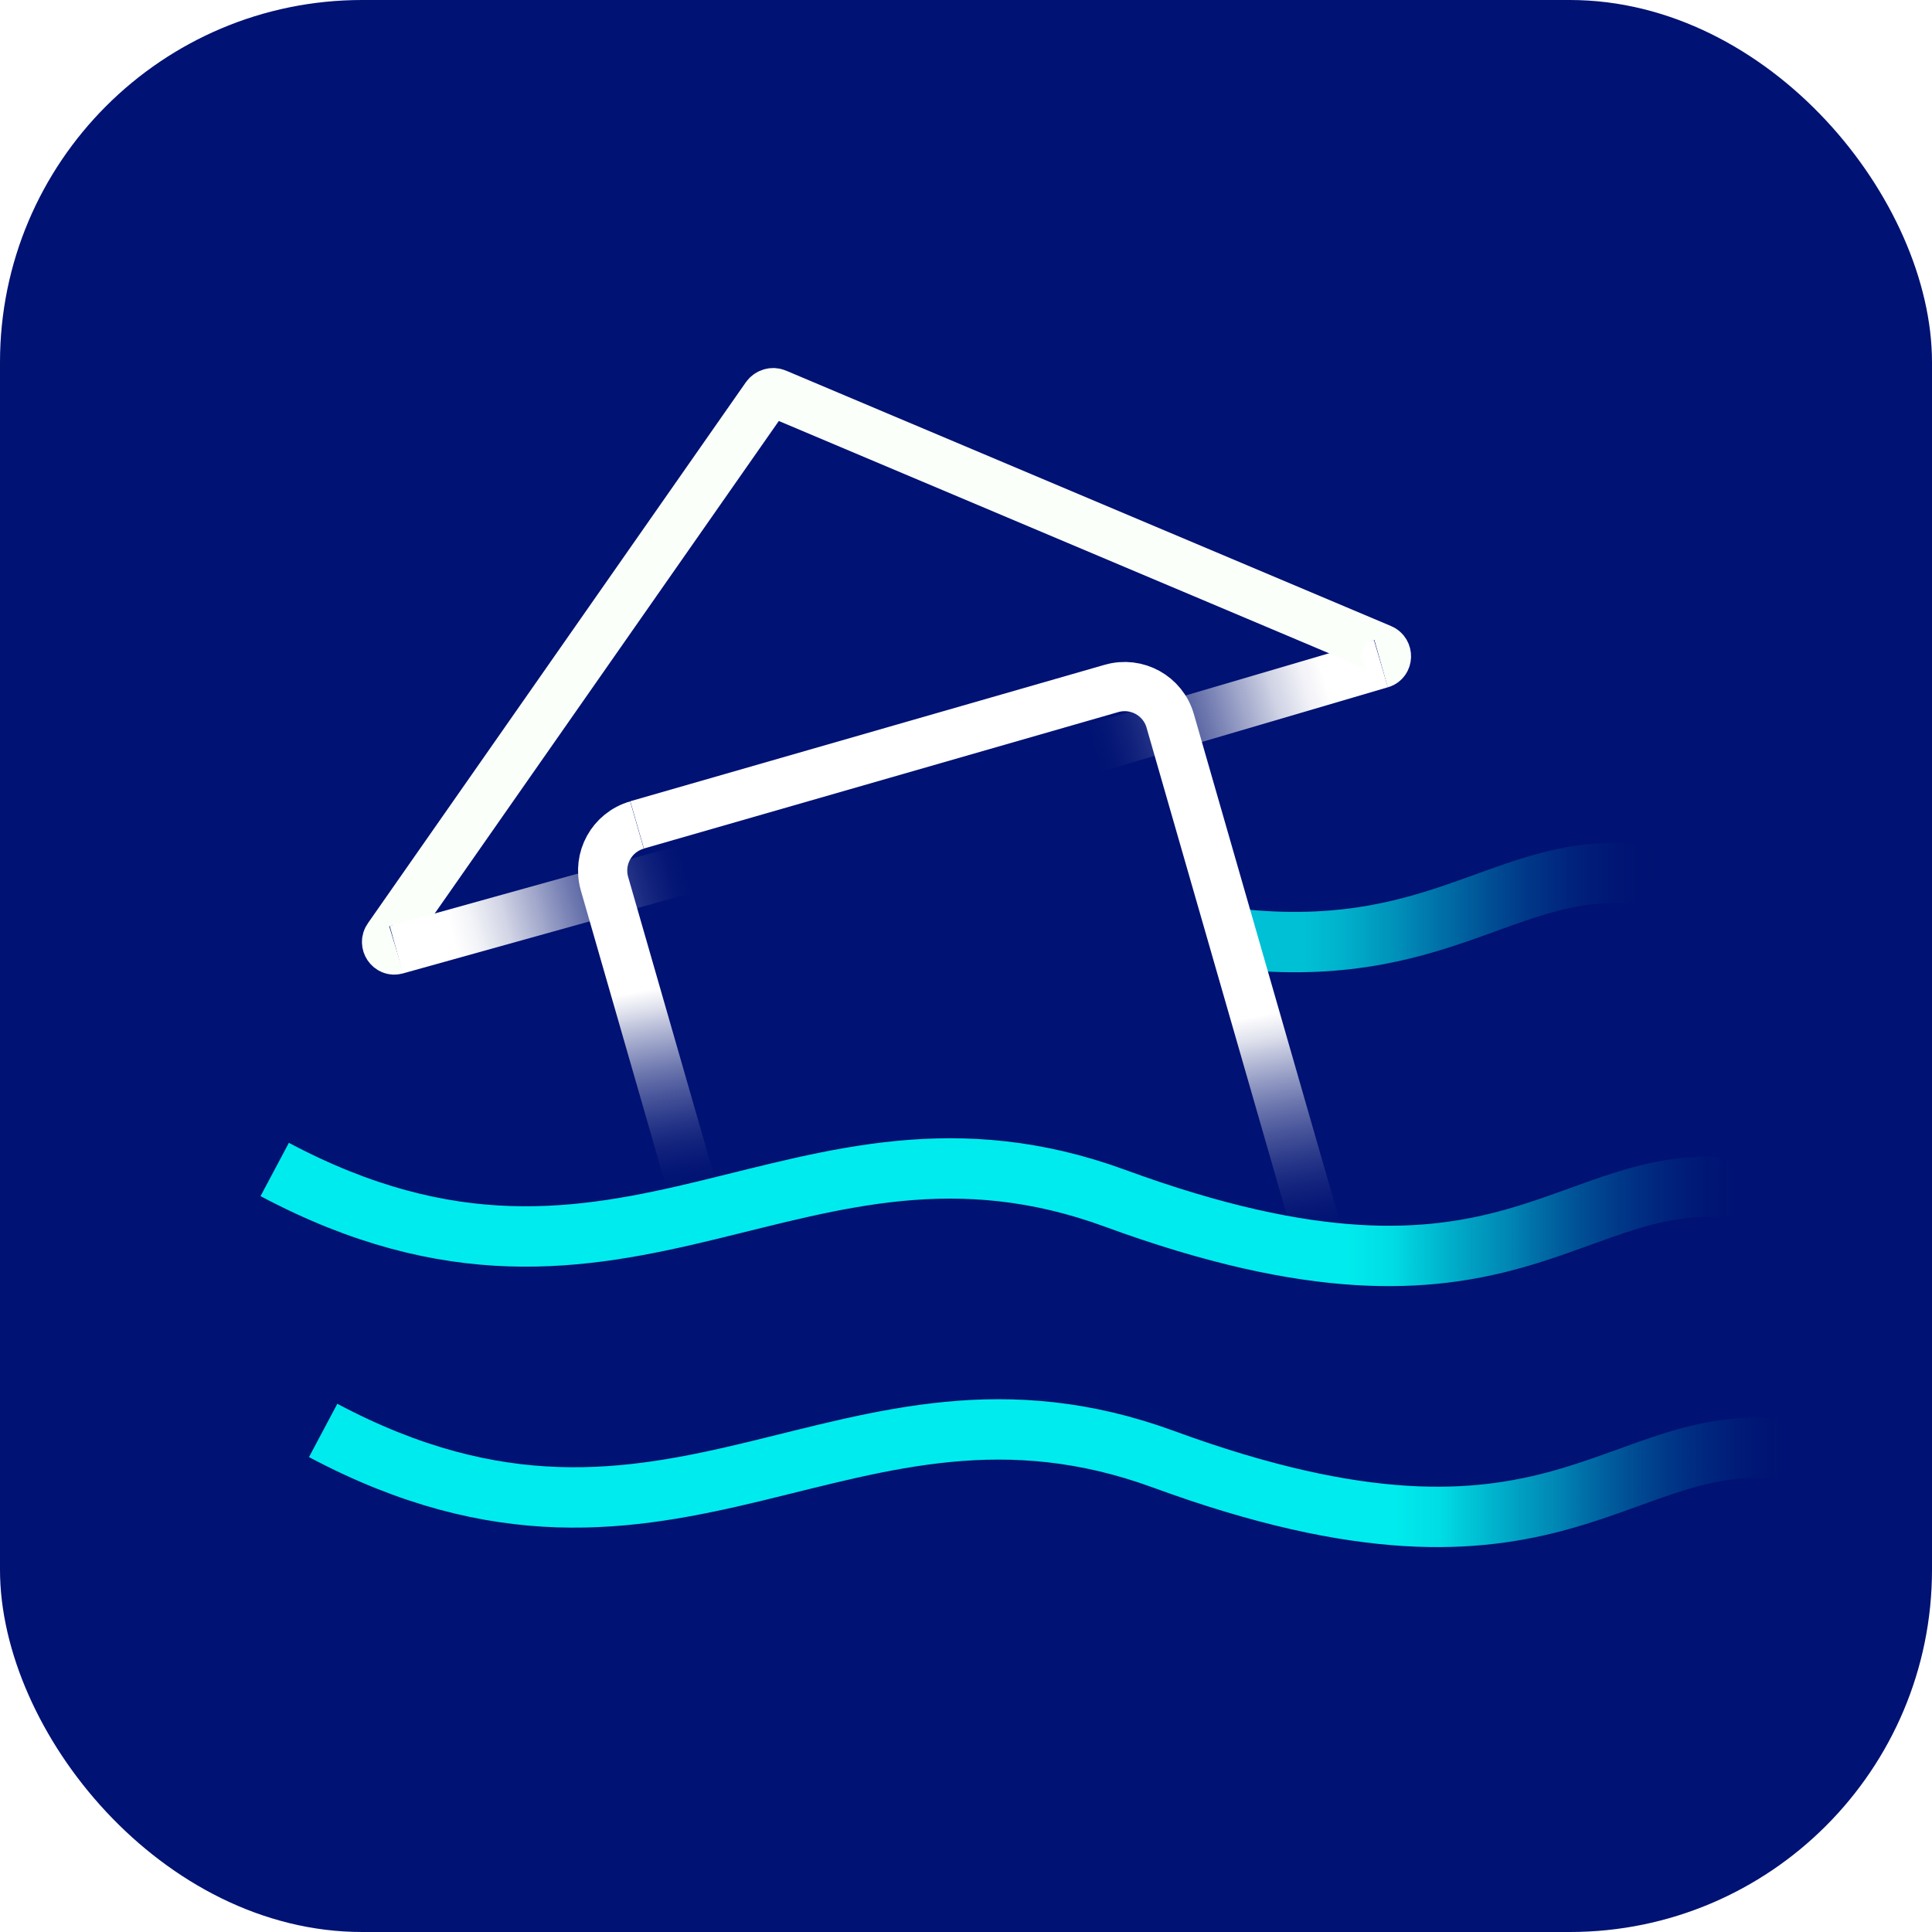
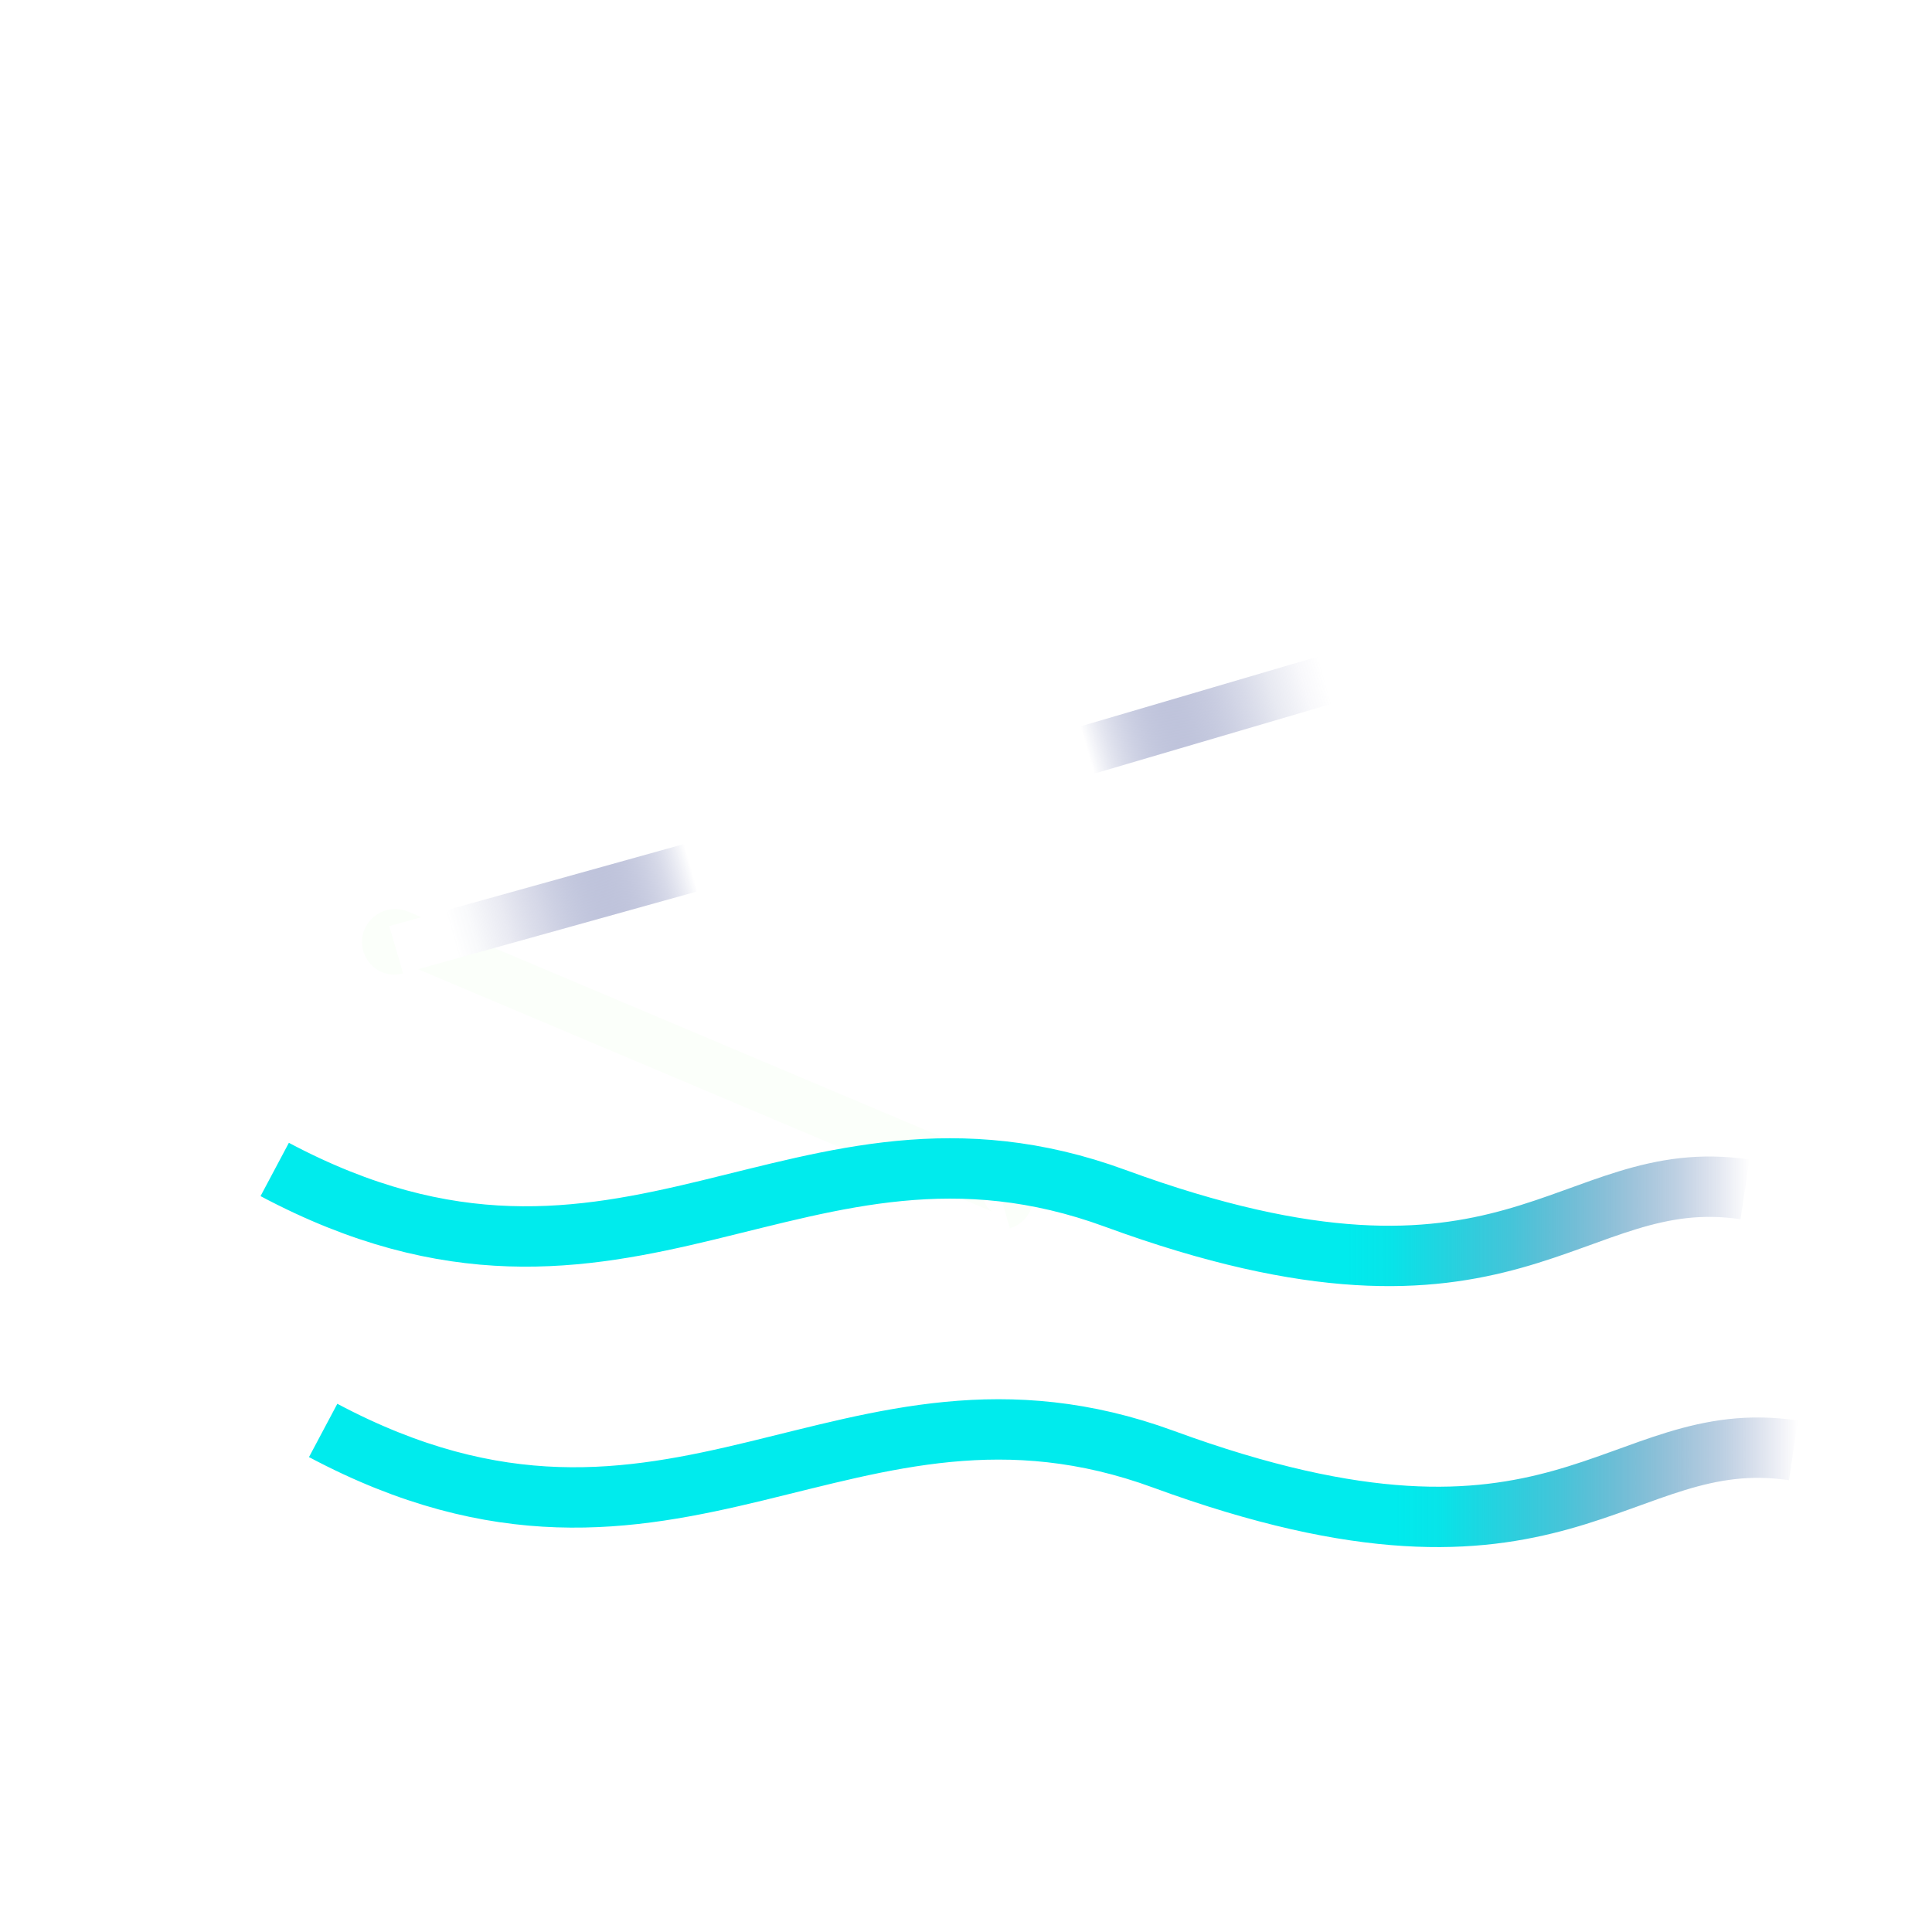
<svg xmlns="http://www.w3.org/2000/svg" xmlns:xlink="http://www.w3.org/1999/xlink" viewBox="0 0 128 128" data-title="">
  <defs>
    <style>.q{stroke:url(#i);}.q,.r,.s,.t,.u{stroke-width:3.26px;}.q,.r,.s,.t,.u,.v,.w,.x{fill:none;stroke-miterlimit:10;}.r{stroke:url(#j);}.s{stroke:url(#g);}.t{stroke:url(#h);}.y{fill:#001273;}.u{stroke:#fbfffa;}.v{filter:url(#o);stroke:url(#n);}.v,.w,.x{stroke-width:4px;}.w{filter:url(#e);stroke:url(#d);}.x{filter:url(#l);stroke:url(#k);}</style>
    <linearGradient id="d" x1="81.83" y1="59.61" x2="109.16" y2="59.61" gradientTransform="matrix(1, 0, 0, 1, 0, 0)" gradientUnits="userSpaceOnUse">
      <stop offset=".15" stop-color="#00ebed" stop-opacity=".8" />
      <stop offset=".24" stop-color="#00e2e7" stop-opacity=".77" />
      <stop offset=".38" stop-color="#00c9d9" stop-opacity=".68" />
      <stop offset=".55" stop-color="#00a0c2" stop-opacity=".53" />
      <stop offset=".74" stop-color="#0068a3" stop-opacity=".32" />
      <stop offset=".96" stop-color="#00217a" stop-opacity=".06" />
      <stop offset="1" stop-color="#001272" stop-opacity="0" />
    </linearGradient>
    <filter id="e" filterUnits="userSpaceOnUse">
      <feOffset dx=".51" dy=".51" />
      <feGaussianBlur result="f" stdDeviation="0" />
      <feFlood flood-color="#ffe758" flood-opacity=".7" />
      <feComposite in2="f" operator="in" />
      <feComposite in="SourceGraphic" />
    </filter>
    <linearGradient id="g" x1="98.08" y1="40.12" x2="122.24" y2="40.12" gradientTransform="translate(174.68 -21.63) rotate(163.95) scale(1 -1)" gradientUnits="userSpaceOnUse">
      <stop offset=".16" stop-color="#fff" />
      <stop offset=".22" stop-color="#f8f8fb" stop-opacity=".97" />
      <stop offset=".31" stop-color="#e5e7f0" stop-opacity=".9" />
      <stop offset=".41" stop-color="#c6cadf" stop-opacity=".78" />
      <stop offset=".53" stop-color="#9ba2c7" stop-opacity=".61" />
      <stop offset=".65" stop-color="#646fa9" stop-opacity=".39" />
      <stop offset=".78" stop-color="#213184" stop-opacity=".13" />
      <stop offset=".84" stop-color="#001272" stop-opacity="0" />
    </linearGradient>
    <linearGradient id="h" x1="4842.46" y1="40.32" x2="4866.63" y2="40.32" gradientTransform="translate(-4638.57 1363.13) rotate(-16.05)" gradientUnits="userSpaceOnUse">
      <stop offset=".16" stop-color="#fff" />
      <stop offset=".22" stop-color="#f8f9fb" stop-opacity=".98" />
      <stop offset=".31" stop-color="#e7e8f1" stop-opacity=".91" />
      <stop offset=".41" stop-color="#cacde1" stop-opacity=".79" />
      <stop offset=".52" stop-color="#a1a8cb" stop-opacity=".64" />
      <stop offset=".64" stop-color="#6e78ae" stop-opacity=".43" />
      <stop offset=".76" stop-color="#303e8c" stop-opacity=".19" />
      <stop offset=".84" stop-color="#001272" stop-opacity="0" />
    </linearGradient>
    <linearGradient id="i" x1="76.28" y1="46.06" x2="69.36" y2="85.29" gradientTransform="translate(137.87) rotate(-180) scale(1 -1)" gradientUnits="userSpaceOnUse">
      <stop offset=".62" stop-color="#fff" />
      <stop offset=".66" stop-color="#eeeff5" stop-opacity=".93" />
      <stop offset=".73" stop-color="#c1c6dd" stop-opacity=".76" />
      <stop offset=".84" stop-color="#7a83b5" stop-opacity=".48" />
      <stop offset=".97" stop-color="#192980" stop-opacity=".1" />
      <stop offset="1" stop-color="#001272" stop-opacity="0" />
    </linearGradient>
    <linearGradient id="j" x1="97.63" y1="53.36" x2="93.1" y2="79.03" gradientTransform="translate(137.87) rotate(-180) scale(1 -1)" gradientUnits="userSpaceOnUse">
      <stop offset=".48" stop-color="#fff" />
      <stop offset=".53" stop-color="#eeeff5" stop-opacity=".93" />
      <stop offset=".63" stop-color="#c1c6dd" stop-opacity=".76" />
      <stop offset=".78" stop-color="#7a83b5" stop-opacity=".48" />
      <stop offset=".96" stop-color="#192980" stop-opacity=".1" />
      <stop offset="1" stop-color="#001272" stop-opacity="0" />
    </linearGradient>
    <linearGradient id="k" x1="16.76" y1="79.8" x2="115.4" y2="79.8" gradientTransform="matrix(1, 0, 0, 1, 0, 0)" gradientUnits="userSpaceOnUse">
      <stop offset=".73" stop-color="#00ebed" />
      <stop offset=".76" stop-color="#00e3e8" stop-opacity=".97" />
      <stop offset=".79" stop-color="#00d0dd" stop-opacity=".88" />
      <stop offset=".84" stop-color="#00afcb" stop-opacity=".73" />
      <stop offset=".89" stop-color="#0082b1" stop-opacity=".52" />
      <stop offset=".95" stop-color="#004991" stop-opacity=".26" />
      <stop offset="1" stop-color="#001272" stop-opacity="0" />
    </linearGradient>
    <filter id="l" filterUnits="userSpaceOnUse">
      <feOffset dx=".51" dy=".51" />
      <feGaussianBlur result="m" stdDeviation="0" />
      <feFlood flood-color="#ffe758" flood-opacity=".7" />
      <feComposite in2="m" operator="in" />
      <feComposite in="SourceGraphic" />
    </filter>
    <linearGradient id="n" x1="19.96" y1="97.09" x2="118.6" y2="97.09" xlink:href="#k" />
    <filter id="o" filterUnits="userSpaceOnUse">
      <feOffset dx=".51" dy=".51" />
      <feGaussianBlur result="p" stdDeviation="0" />
      <feFlood flood-color="#ffe758" flood-opacity=".7" />
      <feComposite in2="p" operator="in" />
      <feComposite in="SourceGraphic" />
    </filter>
  </defs>
  <g id="a" />
  <g id="b">
    <g id="c">
      <g>
-         <rect width="128" height="128" rx="24" ry="24" style="fill:#001273;" />
        <g>
-           <path d="M82.01,61.75c13.6,1.26,17.77-5.61,26.85-4.25" style="fill:none; filter:url(#e); stroke:url(#d); stroke-miterlimit:10; stroke-width:4px;" />
          <g>
            <g>
              <line x1="68.33" y1="50.78" x2="91.49" y2="43.97" style="fill:none; stroke:url(#g); stroke-miterlimit:10; stroke-width:3.26px;" />
-               <path d="M26.26,62.92c-.46,.14-.84-.42-.55-.82L50.75,26.26c.16-.22,.45-.31,.7-.2l40.08,16.92c.45,.19,.43,.86-.03,.99" style="fill:none; stroke:#fbfffa; stroke-miterlimit:10; stroke-width:3.26px;" />
+               <path d="M26.26,62.92c-.46,.14-.84-.42-.55-.82c.16-.22,.45-.31,.7-.2l40.08,16.92c.45,.19,.43,.86-.03,.99" style="fill:none; stroke:#fbfffa; stroke-miterlimit:10; stroke-width:3.26px;" />
              <line x1="49.52" y1="56.44" x2="26.26" y2="62.92" style="fill:none; stroke:url(#h); stroke-miterlimit:10; stroke-width:3.26px;" />
            </g>
            <g>
-               <path d="M42.21,54.65l31.43-9.04c1.67-.48,3.41,.48,3.89,2.15l9.79,34.03" style="fill:none; stroke:url(#i); stroke-miterlimit:10; stroke-width:3.26px;" />
-               <path d="M45.84,78.67l-5.79-20.12c-.48-1.67,.48-3.41,2.15-3.89" style="fill:none; stroke:url(#j); stroke-miterlimit:10; stroke-width:3.26px;" />
-             </g>
+               </g>
          </g>
          <path d="M17.69,76.97c23.21,12.34,34.69-5.79,55.68,1.91,26.45,9.7,29.97-2.35,41.73-.59" style="fill:none; filter:url(#l); stroke:url(#k); stroke-miterlimit:10; stroke-width:4px;" />
          <path d="M20.9,94.26c23.21,12.34,34.69-5.79,55.68,1.91,26.45,9.7,29.97-2.35,41.73-.59" style="fill:none; filter:url(#o); stroke:url(#n); stroke-miterlimit:10; stroke-width:4px;" />
        </g>
      </g>
    </g>
  </g>
</svg>